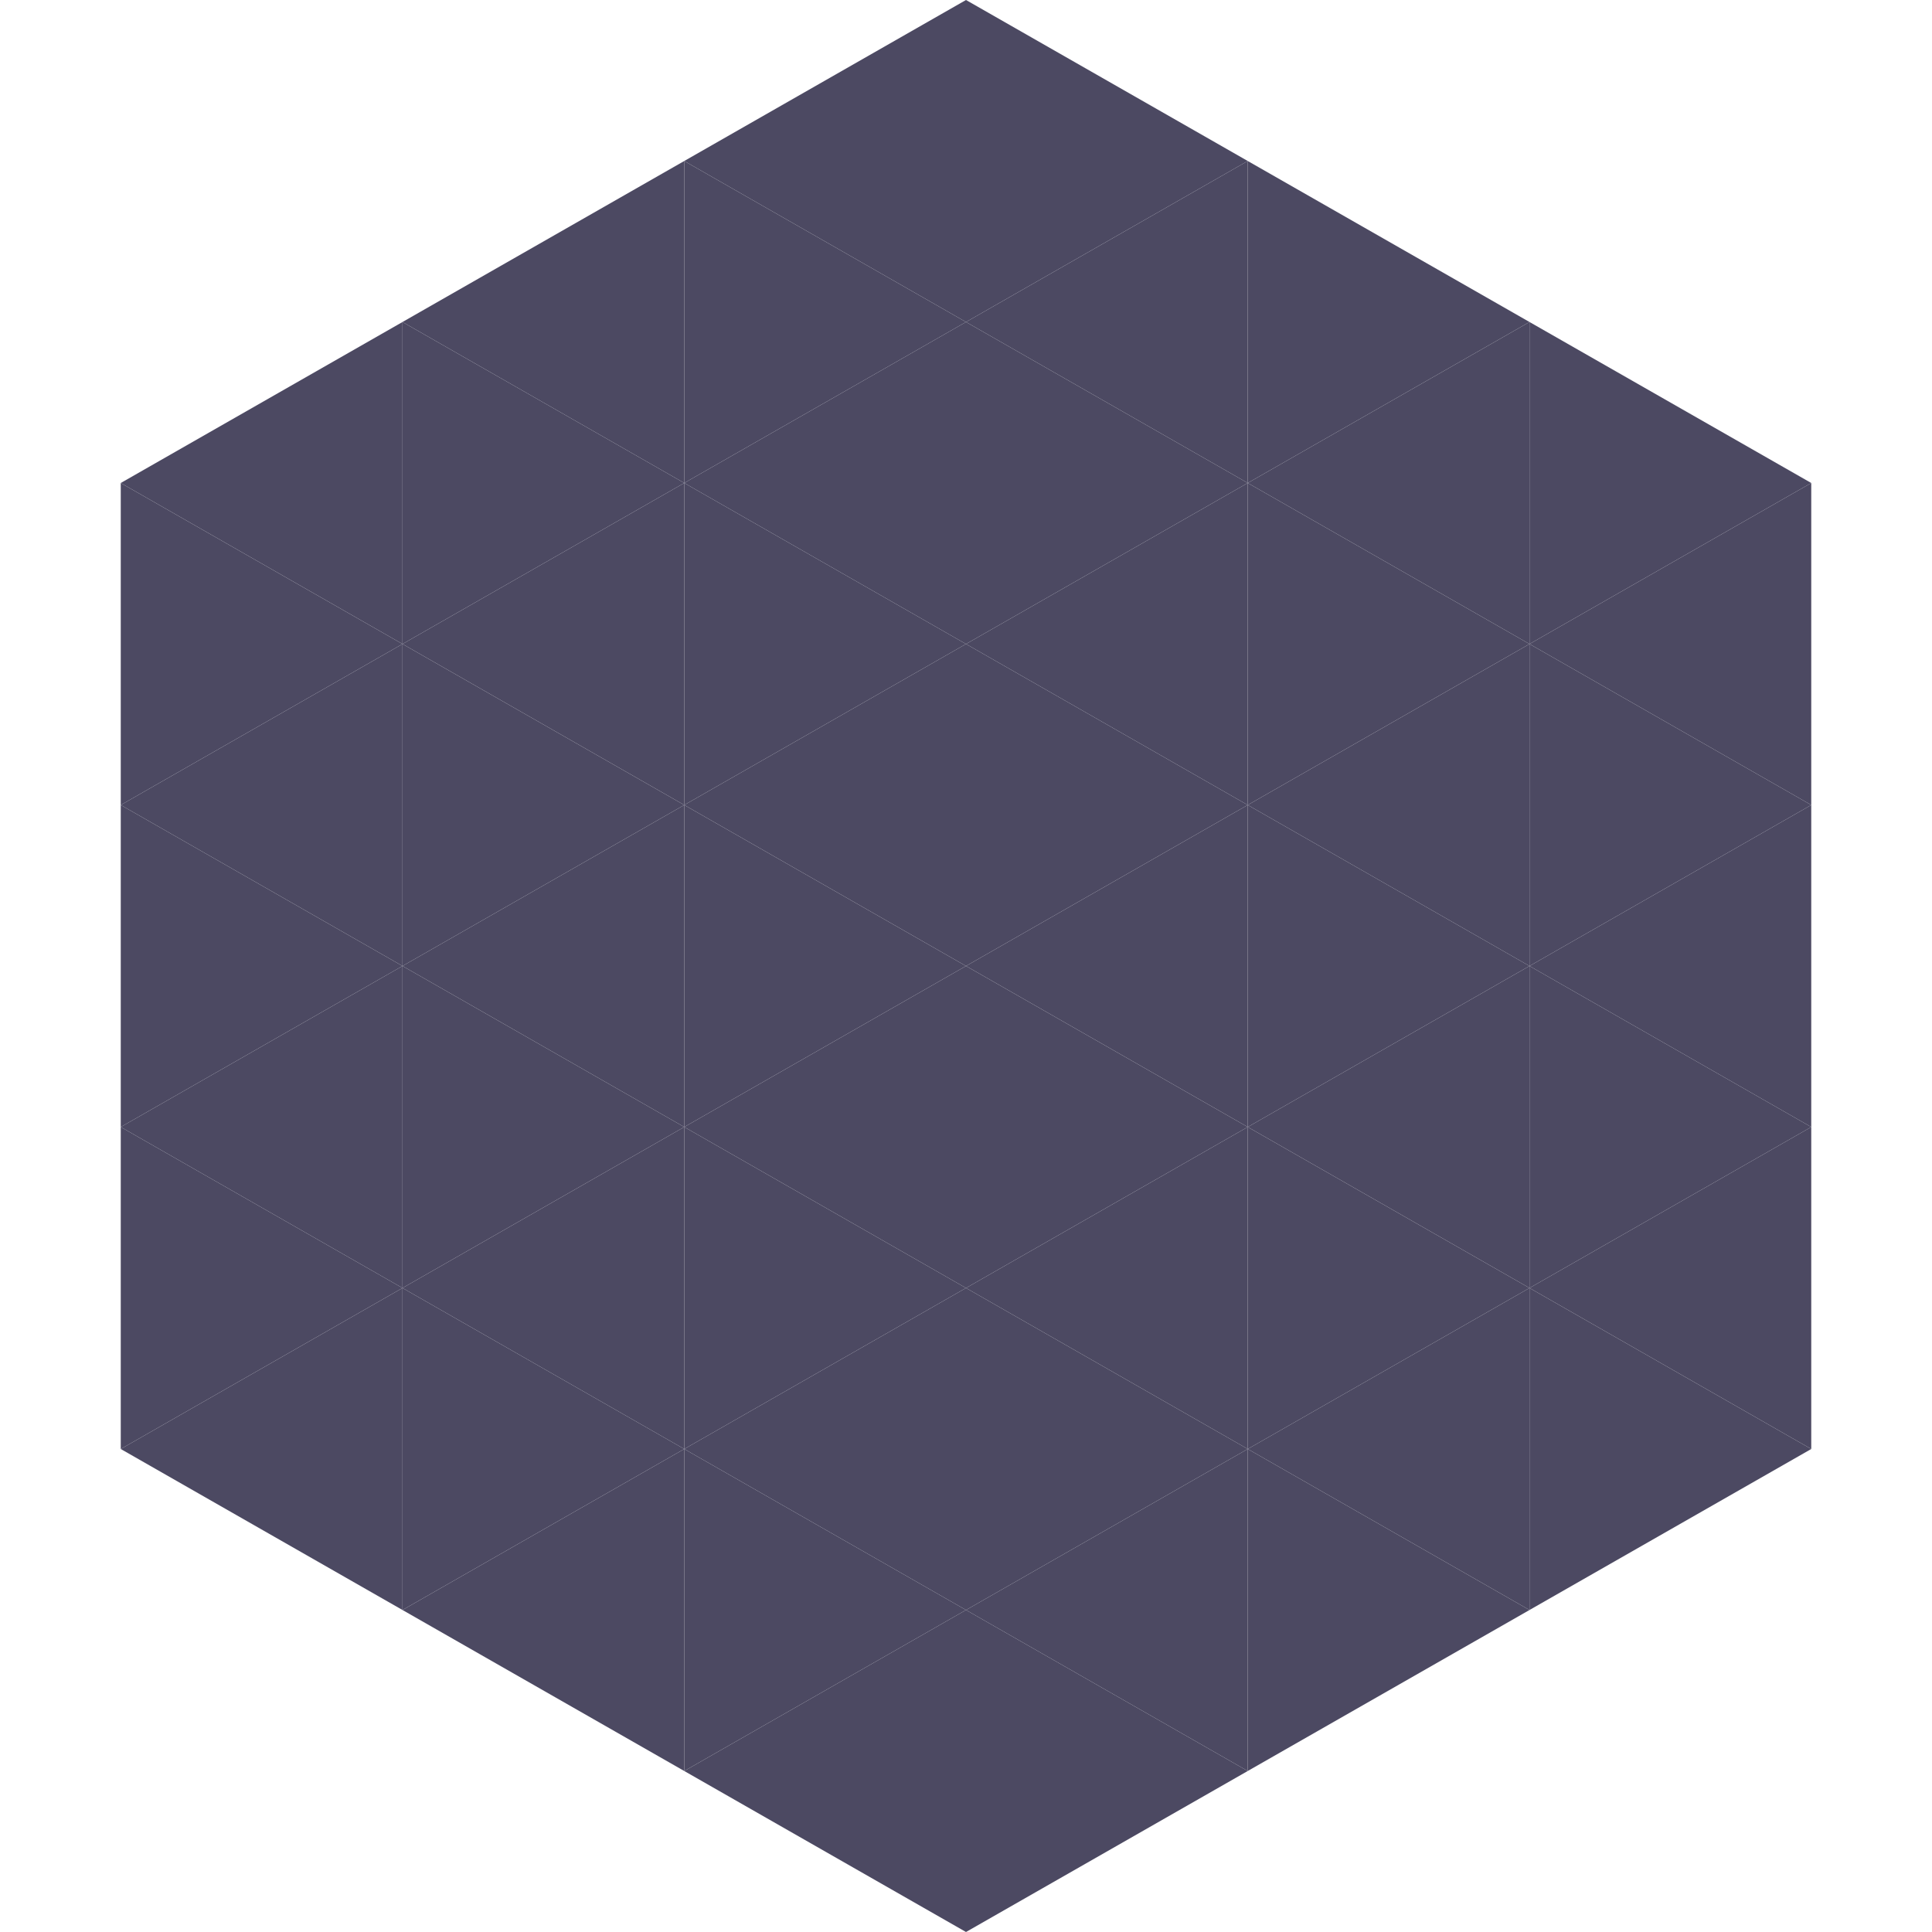
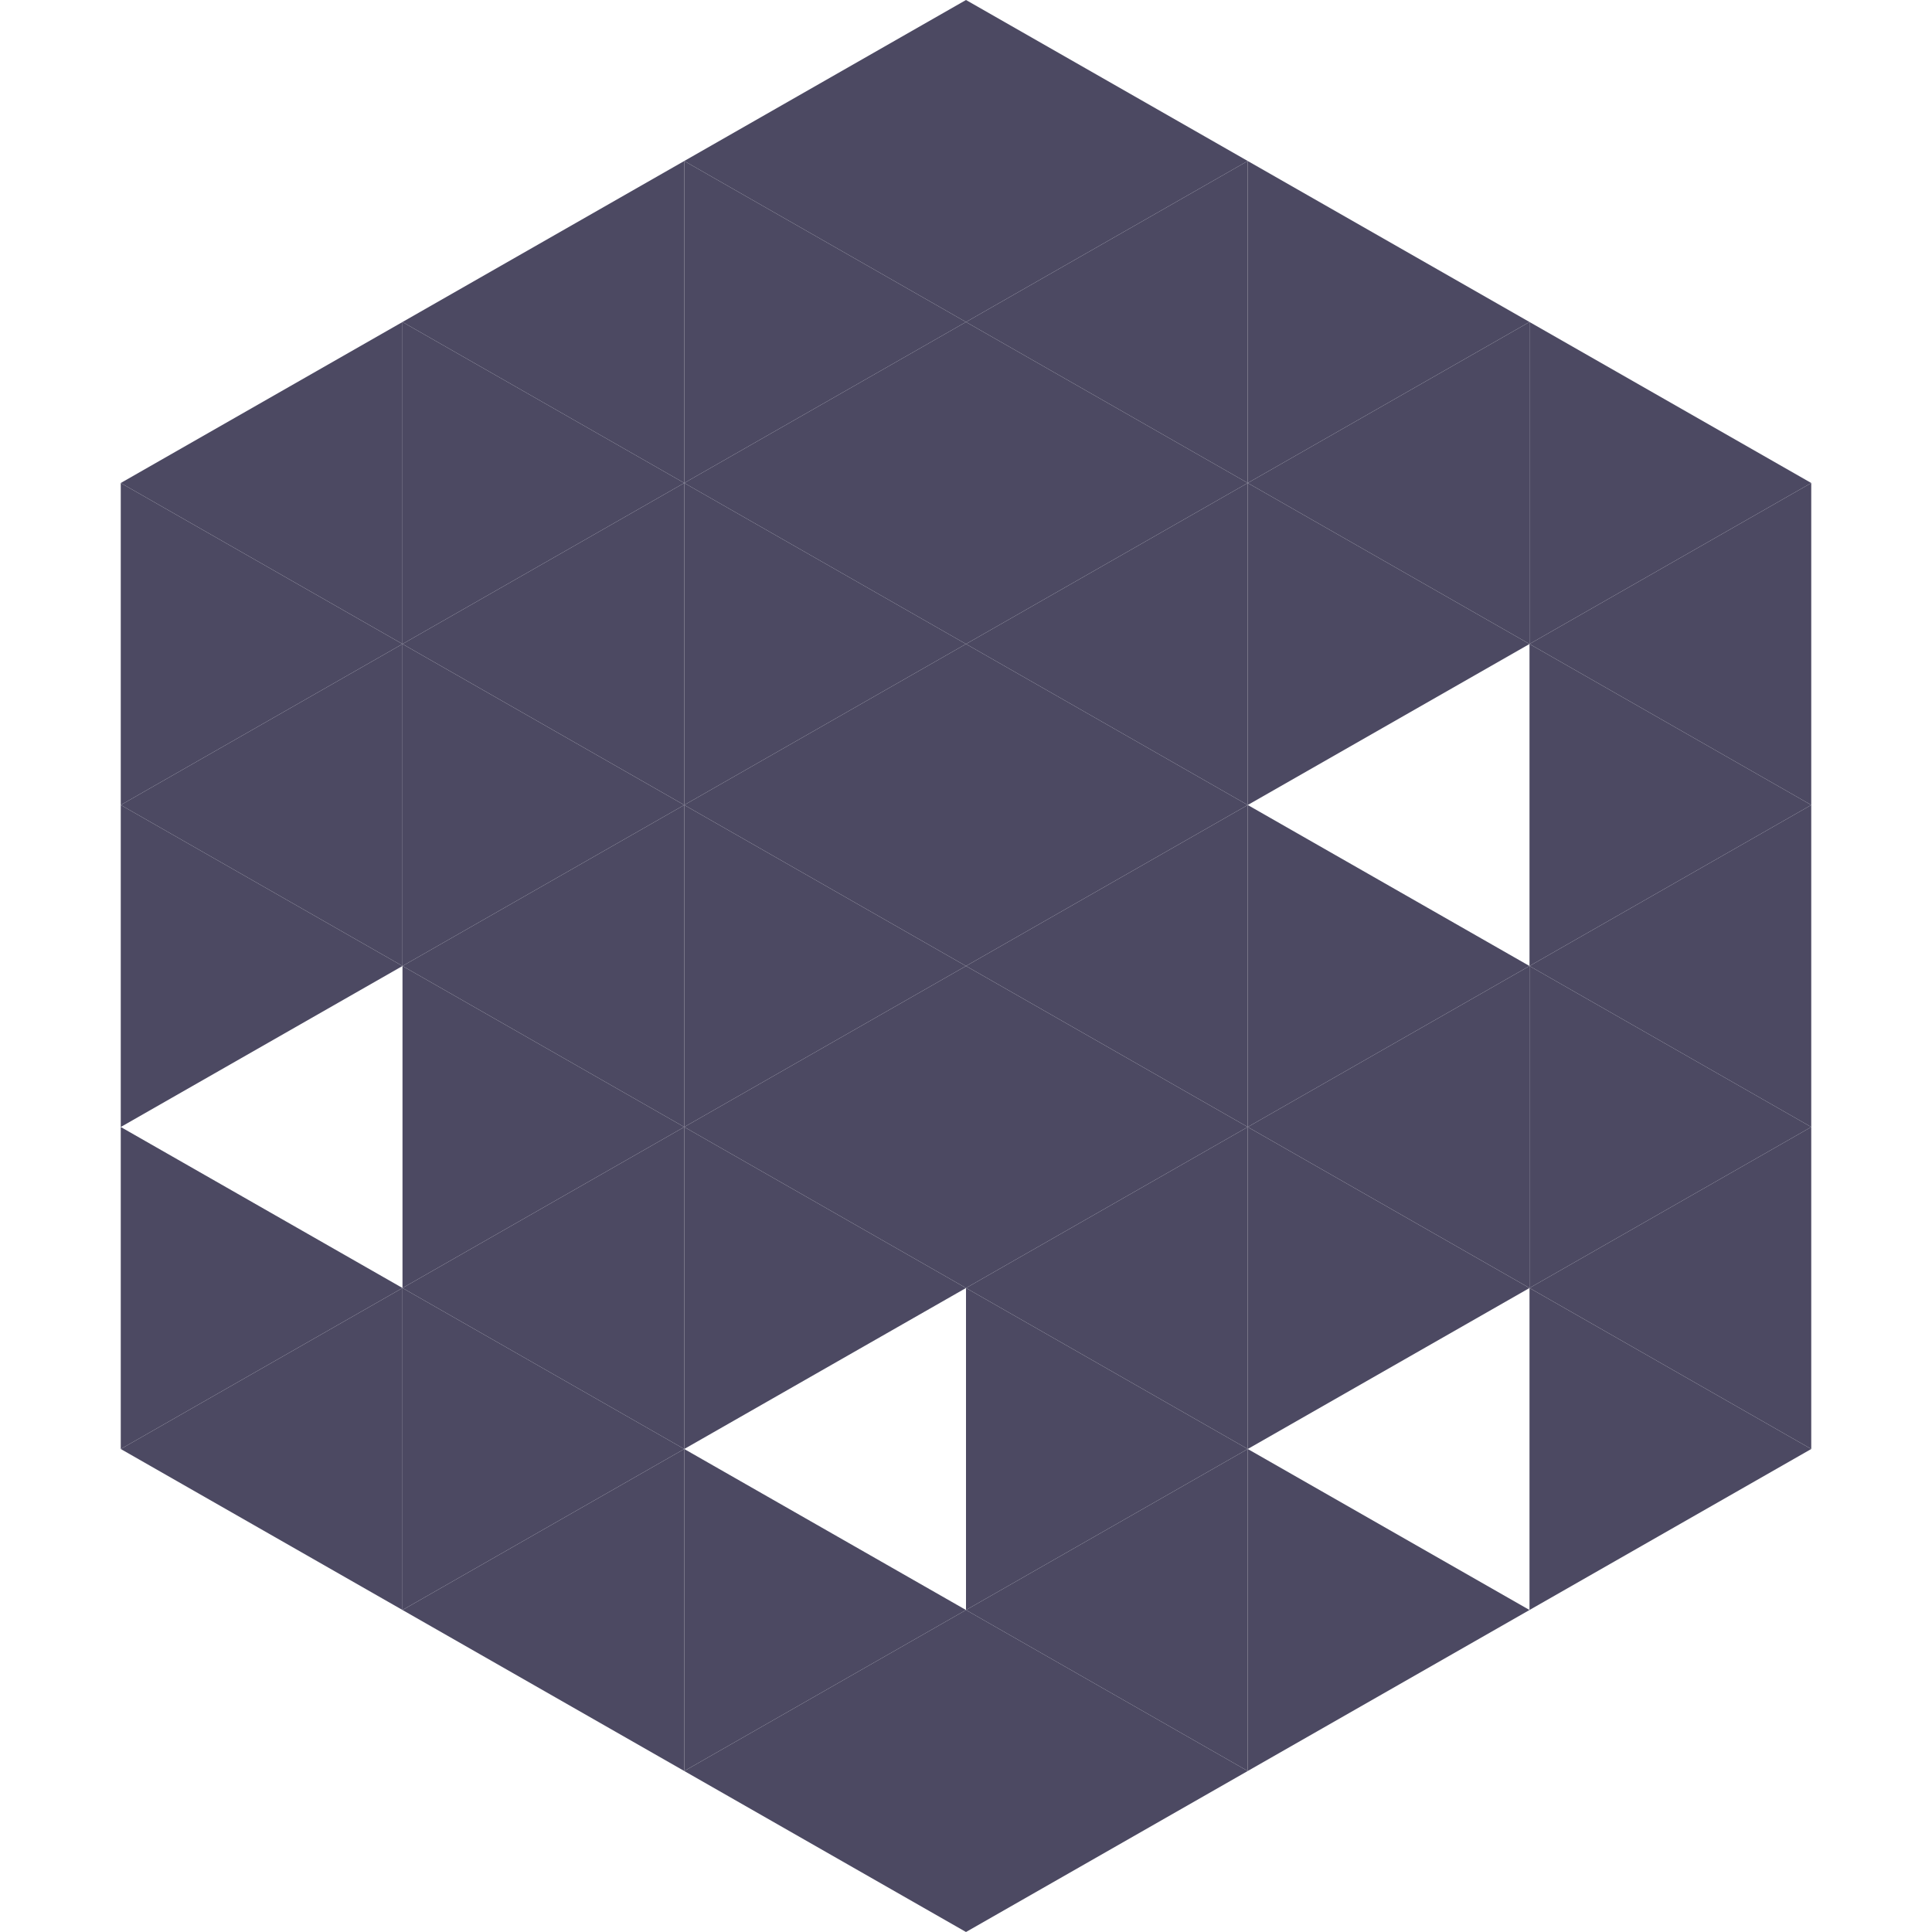
<svg xmlns="http://www.w3.org/2000/svg" width="240" height="240">
  <polygon points="50,40 15,60 50,80" style="fill:rgb(76,73,98)" />
  <polygon points="190,40 225,60 190,80" style="fill:rgb(76,73,98)" />
  <polygon points="15,60 50,80 15,100" style="fill:rgb(76,73,98)" />
  <polygon points="225,60 190,80 225,100" style="fill:rgb(76,73,98)" />
  <polygon points="50,80 15,100 50,120" style="fill:rgb(76,73,98)" />
  <polygon points="190,80 225,100 190,120" style="fill:rgb(76,73,98)" />
  <polygon points="15,100 50,120 15,140" style="fill:rgb(76,73,98)" />
  <polygon points="225,100 190,120 225,140" style="fill:rgb(76,73,98)" />
-   <polygon points="50,120 15,140 50,160" style="fill:rgb(76,73,98)" />
  <polygon points="190,120 225,140 190,160" style="fill:rgb(76,73,98)" />
  <polygon points="15,140 50,160 15,180" style="fill:rgb(76,73,98)" />
  <polygon points="225,140 190,160 225,180" style="fill:rgb(76,73,98)" />
  <polygon points="50,160 15,180 50,200" style="fill:rgb(76,73,98)" />
  <polygon points="190,160 225,180 190,200" style="fill:rgb(76,73,98)" />
  <polygon points="15,180 50,200 15,220" style="fill:rgb(255,255,255); fill-opacity:0" />
-   <polygon points="225,180 190,200 225,220" style="fill:rgb(255,255,255); fill-opacity:0" />
  <polygon points="50,0 85,20 50,40" style="fill:rgb(255,255,255); fill-opacity:0" />
  <polygon points="190,0 155,20 190,40" style="fill:rgb(255,255,255); fill-opacity:0" />
  <polygon points="85,20 50,40 85,60" style="fill:rgb(76,73,98)" />
  <polygon points="155,20 190,40 155,60" style="fill:rgb(76,73,98)" />
  <polygon points="50,40 85,60 50,80" style="fill:rgb(76,73,98)" />
  <polygon points="190,40 155,60 190,80" style="fill:rgb(76,73,98)" />
  <polygon points="85,60 50,80 85,100" style="fill:rgb(76,73,98)" />
  <polygon points="155,60 190,80 155,100" style="fill:rgb(76,73,98)" />
  <polygon points="50,80 85,100 50,120" style="fill:rgb(76,73,98)" />
-   <polygon points="190,80 155,100 190,120" style="fill:rgb(76,73,98)" />
  <polygon points="85,100 50,120 85,140" style="fill:rgb(76,73,98)" />
  <polygon points="155,100 190,120 155,140" style="fill:rgb(76,73,98)" />
  <polygon points="50,120 85,140 50,160" style="fill:rgb(76,73,98)" />
  <polygon points="190,120 155,140 190,160" style="fill:rgb(76,73,98)" />
  <polygon points="85,140 50,160 85,180" style="fill:rgb(76,73,98)" />
  <polygon points="155,140 190,160 155,180" style="fill:rgb(76,73,98)" />
  <polygon points="50,160 85,180 50,200" style="fill:rgb(76,73,98)" />
-   <polygon points="190,160 155,180 190,200" style="fill:rgb(76,73,98)" />
  <polygon points="85,180 50,200 85,220" style="fill:rgb(76,73,98)" />
  <polygon points="155,180 190,200 155,220" style="fill:rgb(76,73,98)" />
  <polygon points="120,0 85,20 120,40" style="fill:rgb(76,73,98)" />
  <polygon points="120,0 155,20 120,40" style="fill:rgb(76,73,98)" />
  <polygon points="85,20 120,40 85,60" style="fill:rgb(76,73,98)" />
  <polygon points="155,20 120,40 155,60" style="fill:rgb(76,73,98)" />
  <polygon points="120,40 85,60 120,80" style="fill:rgb(76,73,98)" />
  <polygon points="120,40 155,60 120,80" style="fill:rgb(76,73,98)" />
  <polygon points="85,60 120,80 85,100" style="fill:rgb(76,73,98)" />
  <polygon points="155,60 120,80 155,100" style="fill:rgb(76,73,98)" />
  <polygon points="120,80 85,100 120,120" style="fill:rgb(76,73,98)" />
  <polygon points="120,80 155,100 120,120" style="fill:rgb(76,73,98)" />
  <polygon points="85,100 120,120 85,140" style="fill:rgb(76,73,98)" />
  <polygon points="155,100 120,120 155,140" style="fill:rgb(76,73,98)" />
  <polygon points="120,120 85,140 120,160" style="fill:rgb(76,73,98)" />
  <polygon points="120,120 155,140 120,160" style="fill:rgb(76,73,98)" />
  <polygon points="85,140 120,160 85,180" style="fill:rgb(76,73,98)" />
  <polygon points="155,140 120,160 155,180" style="fill:rgb(76,73,98)" />
-   <polygon points="120,160 85,180 120,200" style="fill:rgb(76,73,98)" />
  <polygon points="120,160 155,180 120,200" style="fill:rgb(76,73,98)" />
  <polygon points="85,180 120,200 85,220" style="fill:rgb(76,73,98)" />
  <polygon points="155,180 120,200 155,220" style="fill:rgb(76,73,98)" />
  <polygon points="120,200 85,220 120,240" style="fill:rgb(76,73,98)" />
  <polygon points="120,200 155,220 120,240" style="fill:rgb(76,73,98)" />
  <polygon points="85,220 120,240 85,260" style="fill:rgb(255,255,255); fill-opacity:0" />
  <polygon points="155,220 120,240 155,260" style="fill:rgb(255,255,255); fill-opacity:0" />
</svg>